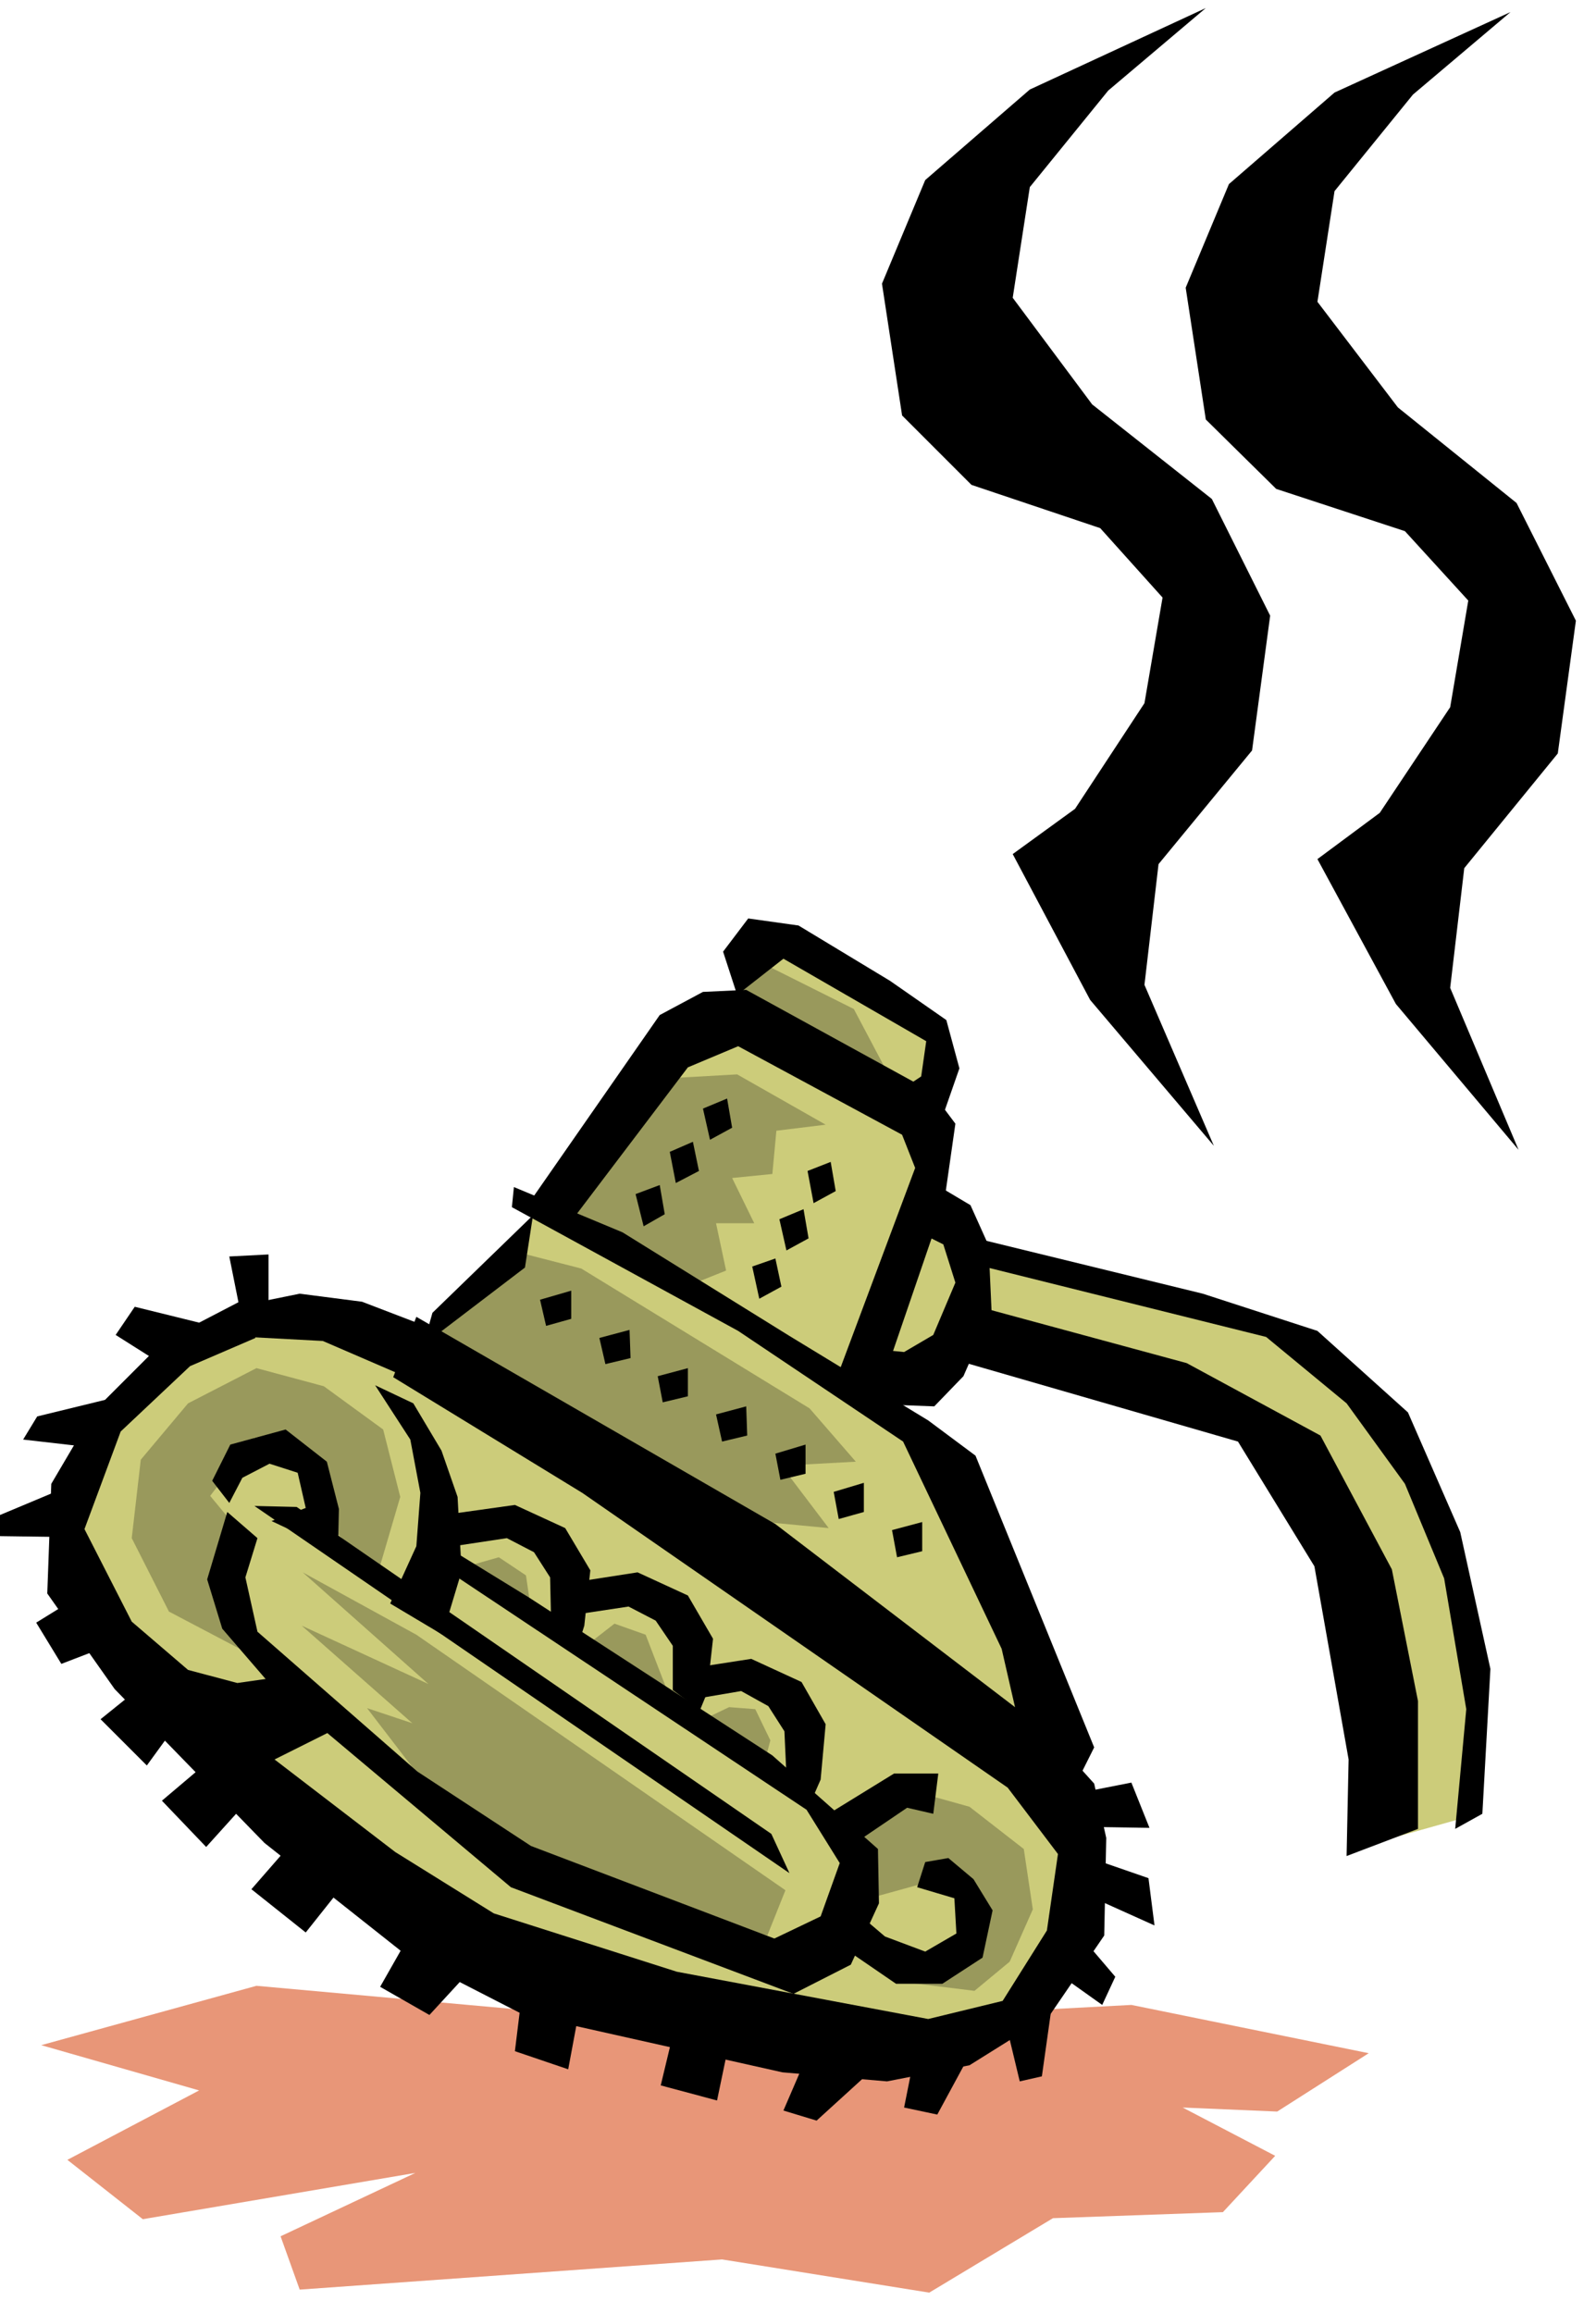
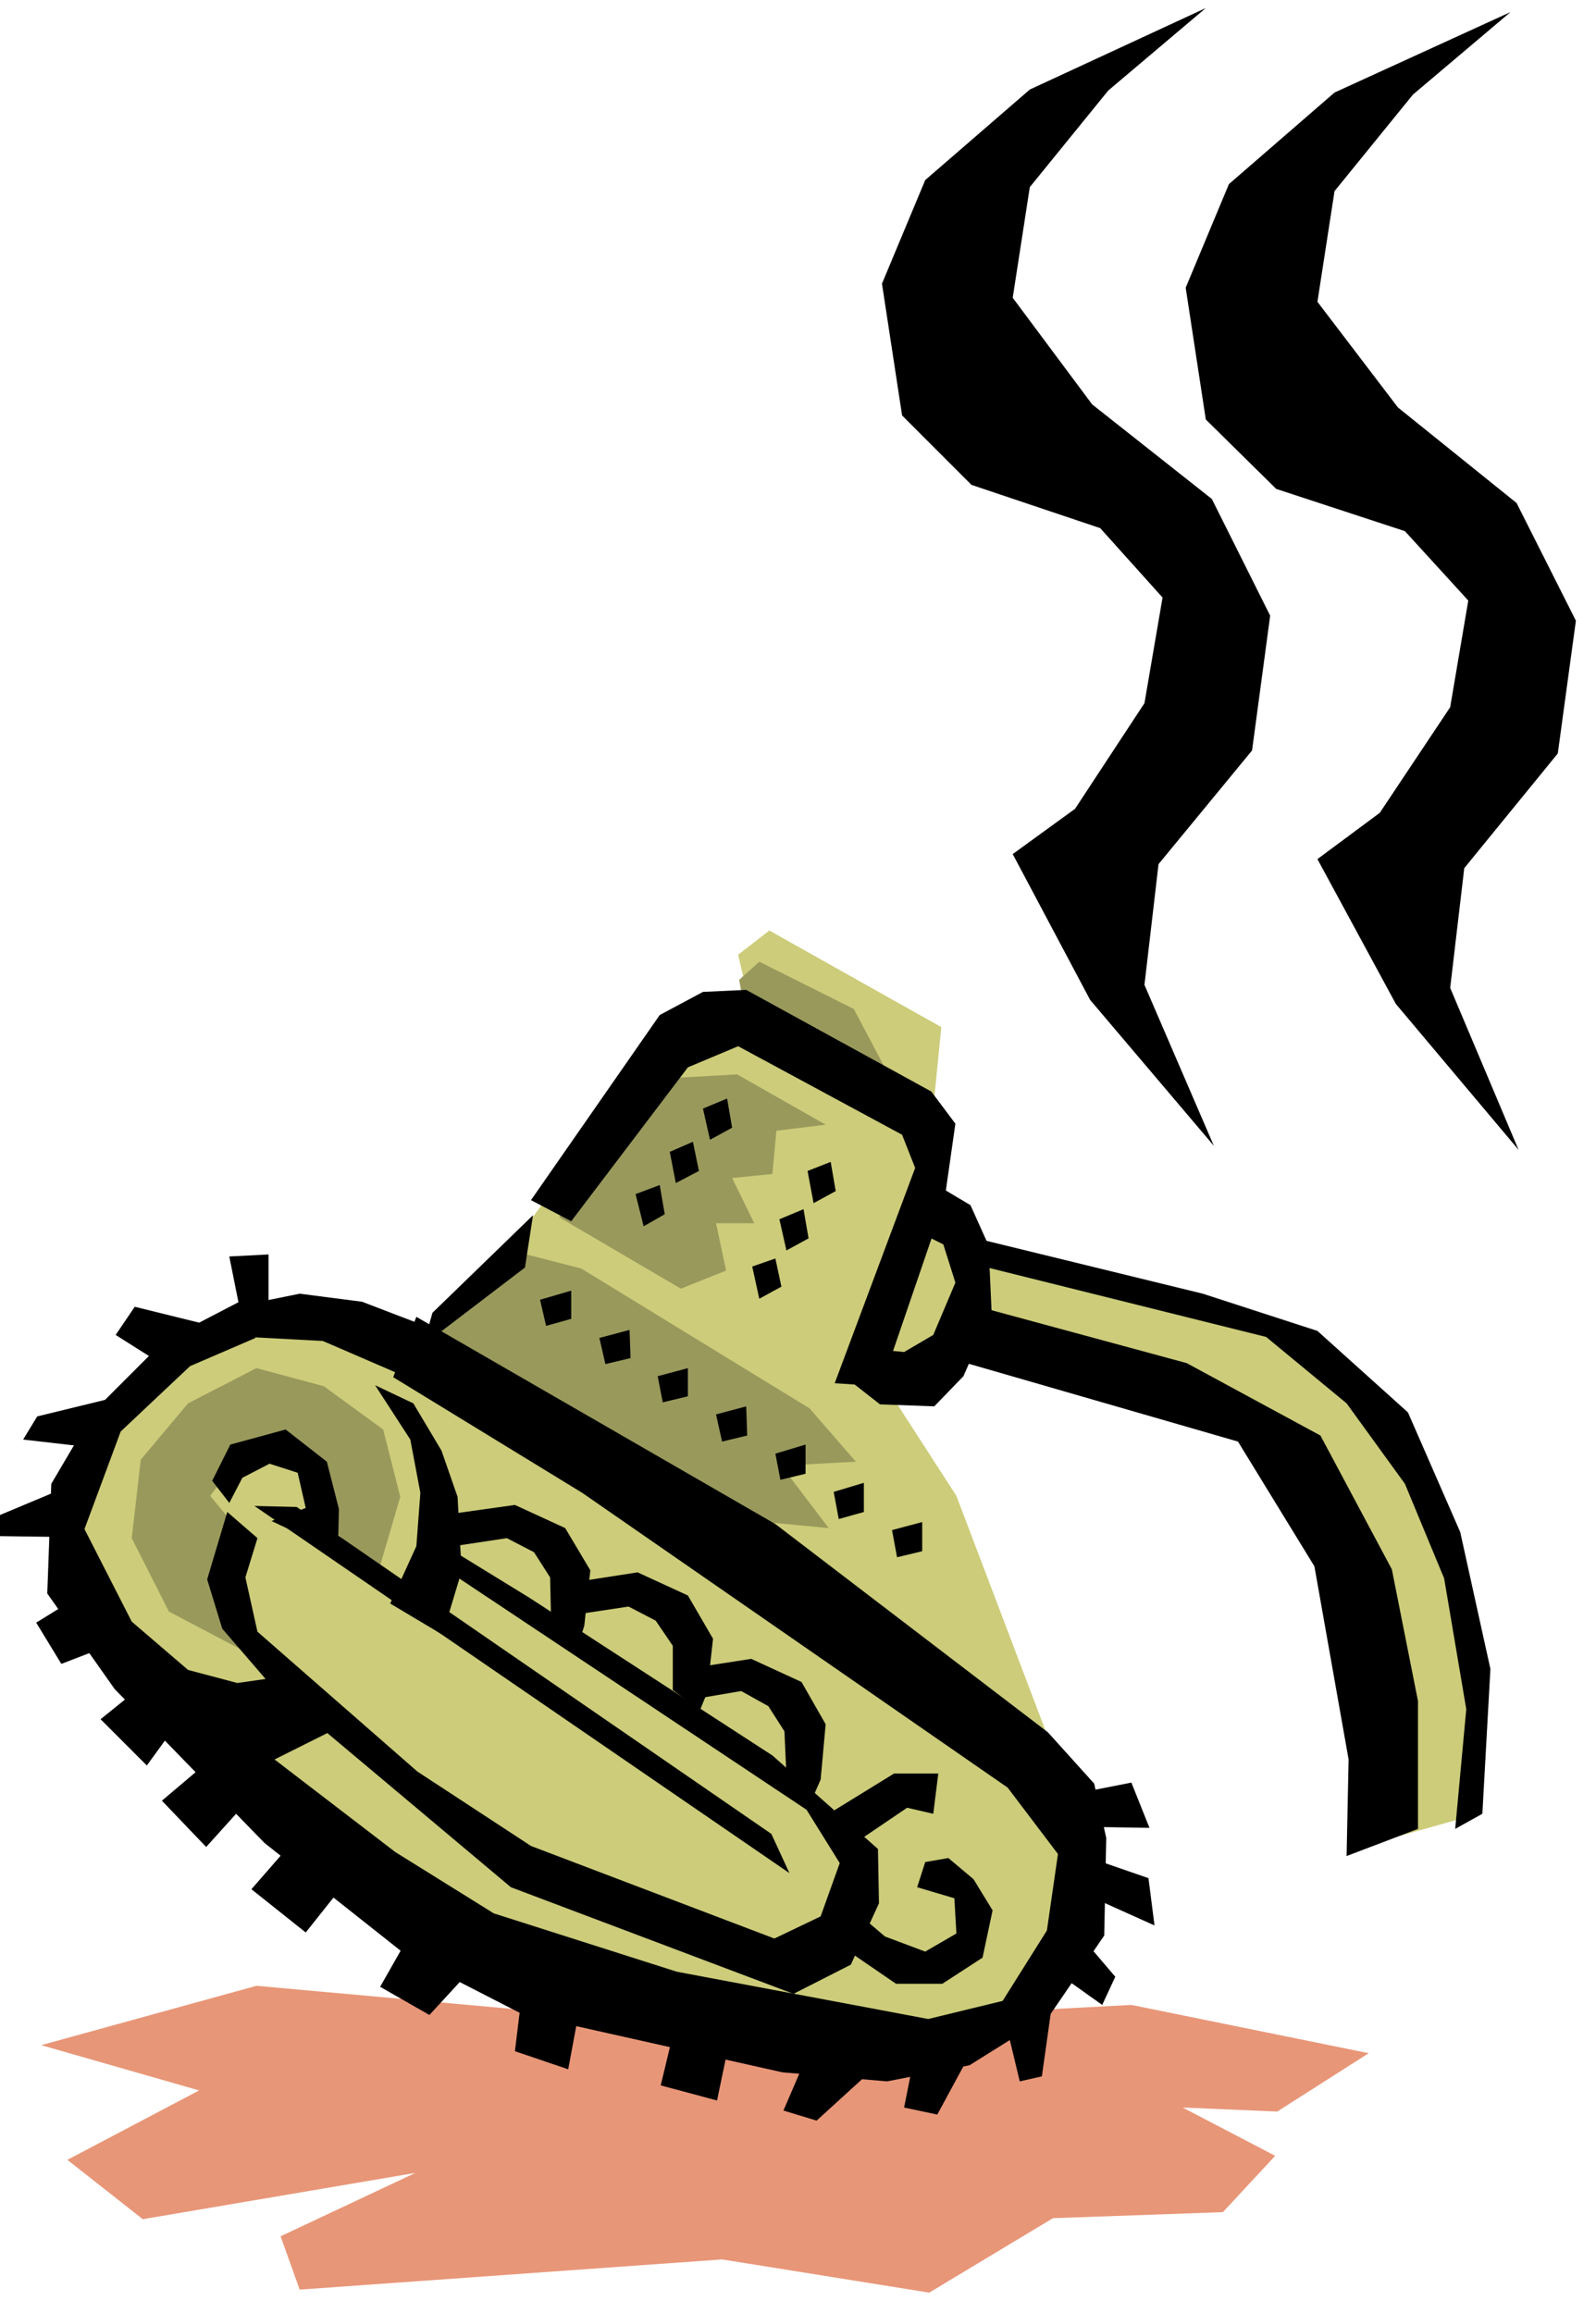
<svg xmlns="http://www.w3.org/2000/svg" fill-rule="evenodd" height="364.198" preserveAspectRatio="none" stroke-linecap="round" viewBox="0 0 1587 2299" width="251.406">
  <style>.pen1{stroke:none}.brush3{fill:#99995c}.brush4{fill:#000}</style>
  <path class="pen1" style="fill:#e89678" d="m41 2033 214-59 454 41 416-22 236 48-91 58-94-4 92 48-52 56-169 6-123 74-206-33-420 30-19-53 134-63-271 46-75-59 131-69-157-45z" />
  <path class="pen1" style="fill:#cccc7a" d="m765 925 171 96-12 121 2 62 55 48 260 56 126 83 40 66 59 133-3 215-96 27-4-120-19-125-95-173-296-67-64 44 62 96 131 345-49 140-116 78-358-69-239-177-195-163-58-117 33-97 79-83 110-50 143 49 108-147 143-171 66-11-15-65 31-24z" />
-   <path class="pen1 brush3" d="m702 1708 23-11 26 2 15 31-5 19-59-41zm-118-73 27-21 31 11 22 57-80-47zm-130-75 42-12 27 18 6 41-75-47zm378 269 71-50 61 17 54 42 9 60-23 52-35 29-65-8 48-35 8-52-23-17-87 24-18-62zm-531-266 125 111-126-58 110 97-45-15 66 86 130 80 202 60 18-45-367-254-113-62z" />
  <path class="pen1 brush3" d="m398 1488-17-67-59-43-67-18-68 35-47 56-9 78 37 73 78 41-13-127-24-29 44-58 59 35 8 46 56 53 22-75zm264-416 71-4 88 50-49 6-4 43-40 4 22 45h-38l10 47-45 18-121-71 106-138zm93-116 94 47 37 70-143-55-8-44 20-18zm-247 287 70 18 227 139 46 53-74 4 47 62-84-8-316-181 84-87z" />
-   <path class="pen1 brush4" d="m733 989-14-43 25-33 50 7 91 55 56 39 13 48-15 43-47-19 24-16 5-35-142-82-46 36z" />
  <path class="pen1 brush4" d="m528 1193 128-184 43-23 43-2 184 101 24 32-11 77-63 184-46-3 80-214-13-33-163-88-50 21-116 153-40-21z" />
  <path class="pen1 brush4" d="m928 1176 37 22 18 40 3 66-28 64-29 30-54-2-37-29 20-27 41 4 29-17 22-52-12-38-30-15 20-46z" />
-   <path class="pen1 brush4" d="m511 1180 108 45 166 103 138 84 47 35 118 290-16 32-54-34-22-96-98-206-164-110-225-123 2-20z" />
  <path class="pen1 brush4" d="m530 1208-100 97-9 32 101-77 8-52z" />
  <path class="pen1 brush4" d="m414 1309 357 206 271 207 46 51 12 54-2 97-54 79-80 50-82 16-104-9-259-58-117-60-139-110-149-153-67-95 4-109 43-73 69-69 75-39 16 36-65 28-69 65-36 97 47 92 56 48 49 13 56-8 55 47-74 37 120 92 98 61 182 58 250 47 74-18 44-70 11-76-50-66-423-293-188-115 23-60z" />
  <path class="pen1 brush4" d="m234 1299 64-13 62 8 60 23-11 54-88-38-75-4-12-30zm-23 173 18-36 55-15 41 32 12 47-1 43-66-31 34-13-8-35-28-9-27 14-13 25-17-22z" />
  <path class="pen1 brush4" d="m253 1497 532 365-18-39-472-325-42-1z" />
  <path class="pen1 brush4" d="m226 1503-20 67 15 49 50 58 237 199 281 106 57-29 28-61-1-54-105-93-242-157-70-43-37-1 383 255 33 53-19 53-46 22-242-92-113-74-159-139-12-54 12-39-30-26z" />
  <path class="pen1 brush4" d="m373 1377 35 54 10 53-4 53-26 57 52 31 19-63-4-74-16-46-28-47-38-18z" />
  <path class="pen1 brush4" d="m455 1504 57-8 50 23 25 42-6 55-5 16-28-20-1-44-16-25-27-14-53 8 4-33z" />
  <path class="pen1 brush4" d="m576 1572 58-9 50 23 25 43-6 54-7 17-27-20v-44l-17-25-27-14-53 8 4-33z" />
  <path class="pen1 brush4" d="m689 1658 58-9 50 23 24 42-5 55-7 16-27-20-2-44-16-25-27-15-53 9 5-32zm244 105h-44l-65 40 19 34 59-40 26 6 5-40zm-13 88-8 25 37 11 2 35-31 18-40-15-27-23-16 33 54 37h46l40-26 10-47-19-31-25-21-23 4zm149-68 56-11 18 45-63-1-11-33zm21 66 52 18 6 47-60-27 2-38zm-44 144-10 71-22 5-12-50 44-26zm-75 37-39 72-33-7 9-45 63-20zm-103 27-56 51-33-10 25-58 64 17zm-145-17-10 48-56-15 12-50 54 17zm-147-42-11 59-53-18 6-49 58 8zm-114-33-35 38-49-28 25-44 59 34zm-178-126-34 39 54 43 31-39-51-43zm-84-82-39 33 44 46 37-41-42-38zm-64-77-36 29 46 46 24-33-34-42zm-36-41-39 15-25-41 34-21 30 47zm-30-111-70-1v-21l74-31-4 53zm467-236 31-9v28l-25 7-6-26zm59 38 30-8 1 28-25 6-6-26zm58 38 30-8v28l-25 6-5-26zm58 38 30-8 1 29-25 6-6-27zm59 39 30-9v29l-25 6-5-26zm58 38 30-9v29l-25 7-5-27zm58 38 30-8v29l-25 6-5-27zm-164-429-24 10 7 31 22-12-5-29zm-34 43-23 10 6 31 23-12-6-29zm-33 43-24 9 8 32 21-12-5-29zm170-23-23 9 6 32 22-12-5-29zm-27 47-24 10 7 31 22-12-5-29zm-28 49-23 8 7 32 22-12-6-28zM84 1438l-61-7 14-23 82-20-35 50zm80-80-49-31 19-28 73 18-43 41zm77-44-13-65 39-2v62l-26 5zm839 617 29 34-13 28-45-32 29-30zm-119-576 270 78 76 124 34 192-2 96 71-27v-127l-26-131-71-133-133-72-214-58-5 58z" />
  <path class="pen1 brush4" d="m982 1260 277 69 80 66 58 80 39 94 22 130-11 119 27-15 8-144-30-136-52-119-90-81-114-37-217-53 3 27zM1199 8l-175 81-104 90-43 103 20 131 69 69 128 43 62 69-18 105-69 105-62 45 77 145 123 145-69-160 14-120 93-113 18-134-58-116-119-94-79-106 17-110 78-96 97-82z" />
  <path class="pen1 brush4" d="m1502 12-175 80-105 91-43 103 20 131 70 69 128 42 63 69-18 106-70 105-62 46 78 144 122 145-68-161 14-119 93-114 18-132-59-117-118-95-80-105 17-110 78-96 97-82z" />
</svg>